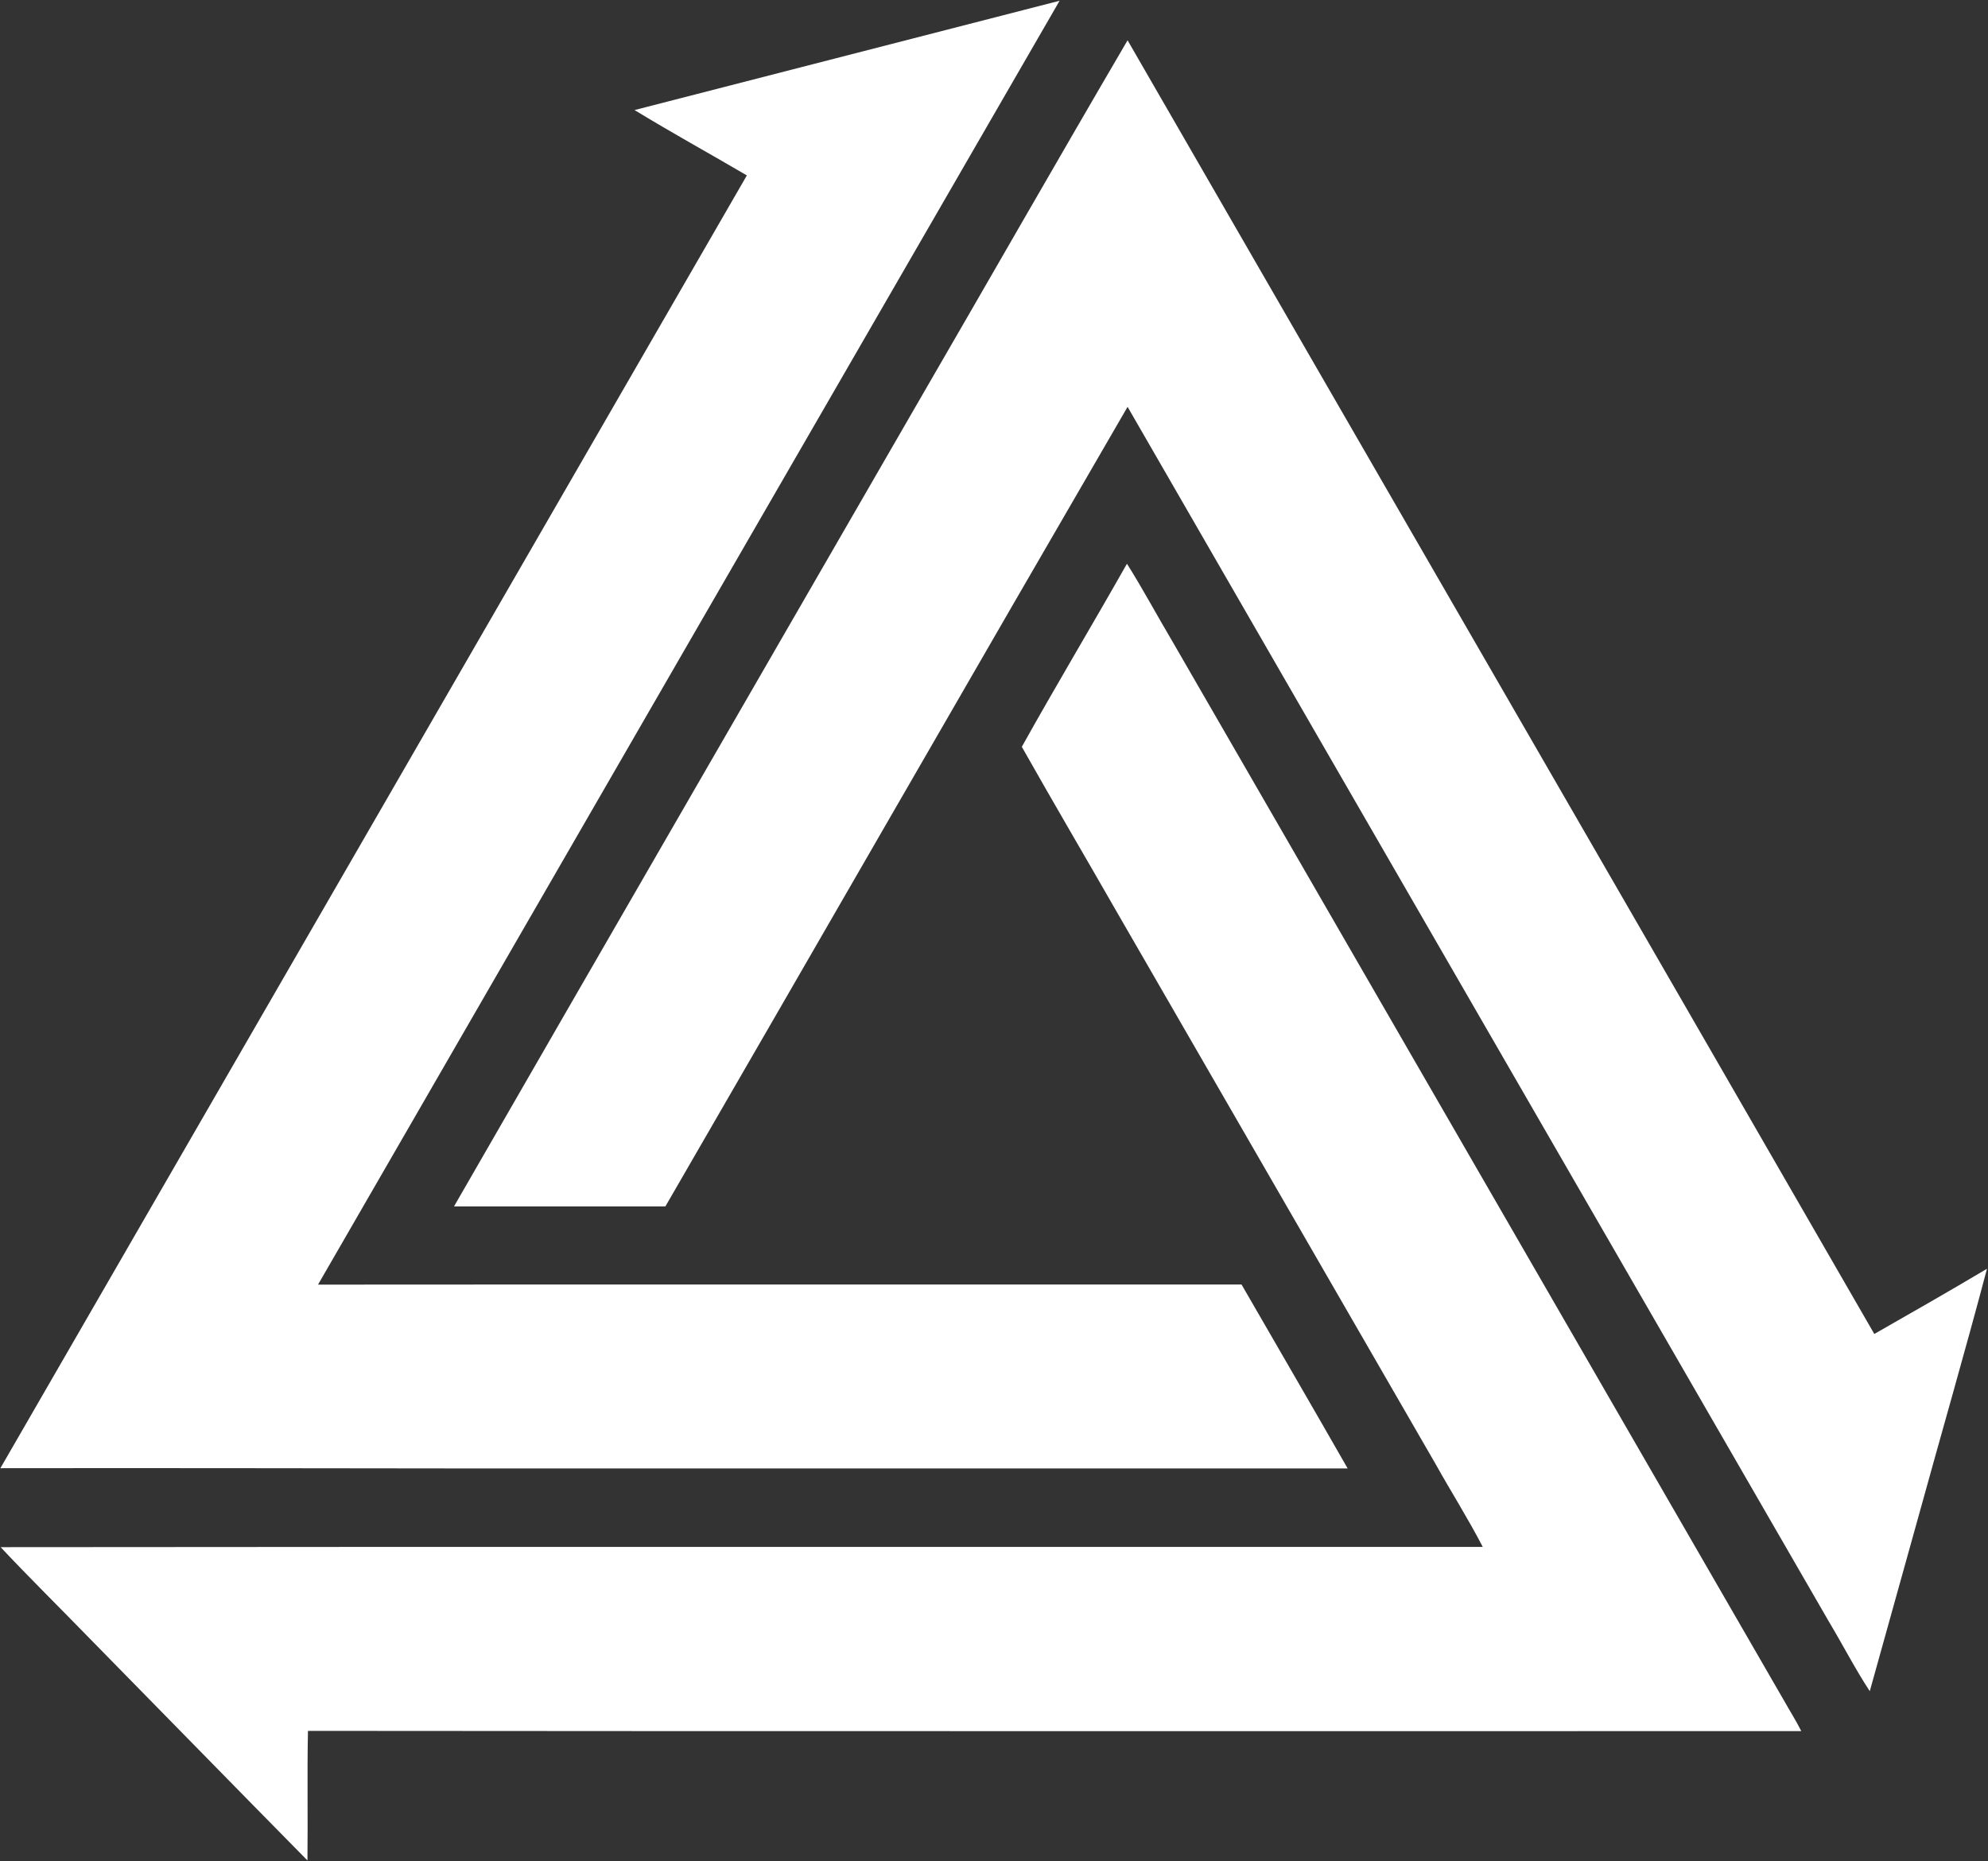
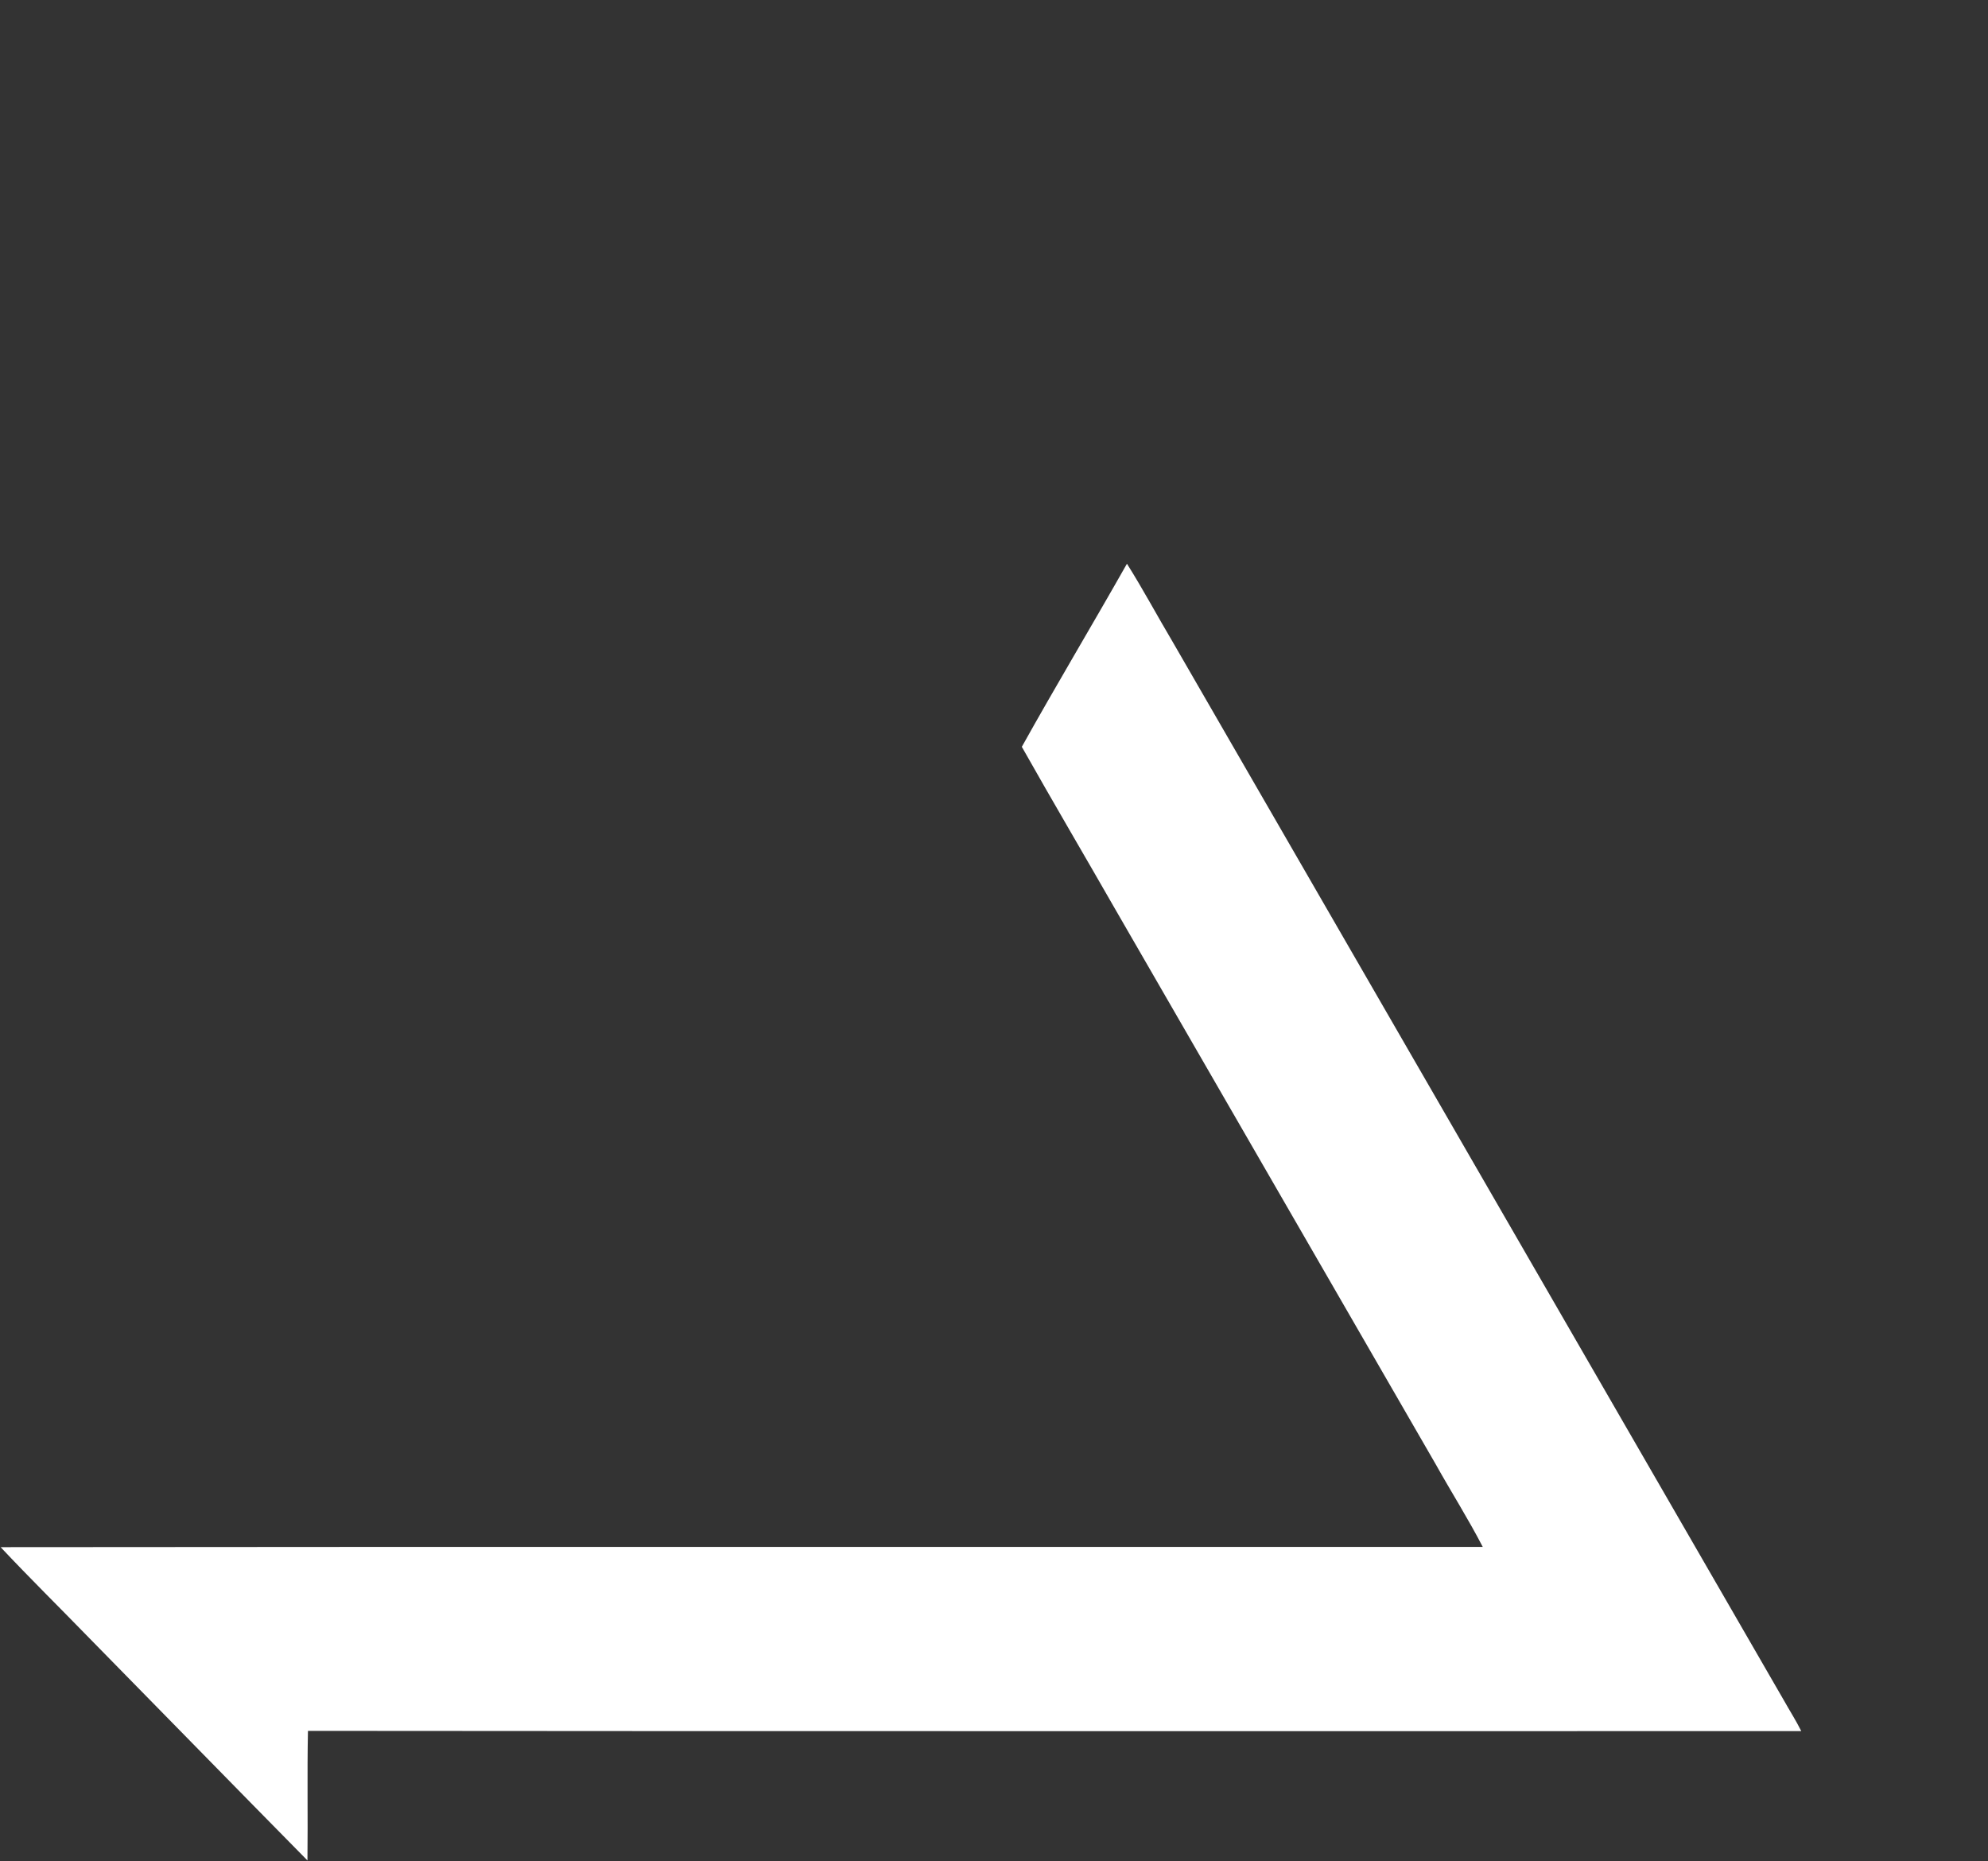
<svg xmlns="http://www.w3.org/2000/svg" version="1.2" viewBox="0 0 1579 1478" width="1579" height="1478">
  <rect x="0" y="0" width="1579" height="1478" fill="#333333" stroke="none" />
  <title>USDP_Logo_2021_RGB-svg</title>
  <style>
		.s0 { fill: #ffffff } 
	</style>
  <g id="#d8272dff">
-     <path id="Layer" class="s0" d="m504 87.4c112.5-28.9 225-57.9 337.6-86.8-196.5 339.8-392.7 679.7-589 1019.6 244.5-0.2 489 0 733.5-0.1 28.1 48.7 56.4 97.3 84.3 146.1-229.6 0-459.2 0-688.9 0-127.1-0.1-254.2-0.4-381.2-0.2 197.7-342.2 395.3-684.5 592.9-1026.7-29.7-17.4-59.9-34-89.2-51.9z" />
+     <path id="Layer" class="s0" d="m504 87.4z" />
  </g>
  <g id="#11284aff">
-     <path id="Layer" class="s0" d="m728.5 320.7c55.8-96.2 110.9-192.7 167.1-288.7 197.5 342.5 395.6 684.8 593.1 1027.4 30-17.1 59.9-34.2 89.5-51.8-17.5 66.2-36.6 132-54.8 198.1q-19.1 68.7-38.3 137.4c-11.6-17.7-21.3-36.6-32.2-54.8-185.8-321.8-371.7-643.4-557.3-965.2-122.8 211.4-244.6 423.4-367.1 635-56 0-111.9 0-167.9 0 122.4-212.6 245.3-424.9 367.9-637.4z" />
-   </g>
+     </g>
  <g id="#9da1a2ff">
    <path id="Layer" class="s0" d="m895.1 447.7c12.8 20.3 24.1 41.5 36.4 62.2q242.7 420.3 485.4 840.5c4.6 8.2 9.6 16 13.8 24.4-395.4-0.1-790.7 0.2-1186.1-0.2-0.7 34.3 0 68.6-0.4 102.9-57.8-58.6-115.3-117.6-173-176.3-23.5-24.2-47.6-47.9-70.7-72.5 392.4-0.4 784.8-0.1 1177.2-0.2-11.6-22.4-25.1-43.7-37.4-65.7-84.2-145.8-168.4-291.7-252.7-437.6-25.2-44-51-87.8-76-132.1 27.2-48.8 56-96.8 83.5-145.4z" />
  </g>
</svg>